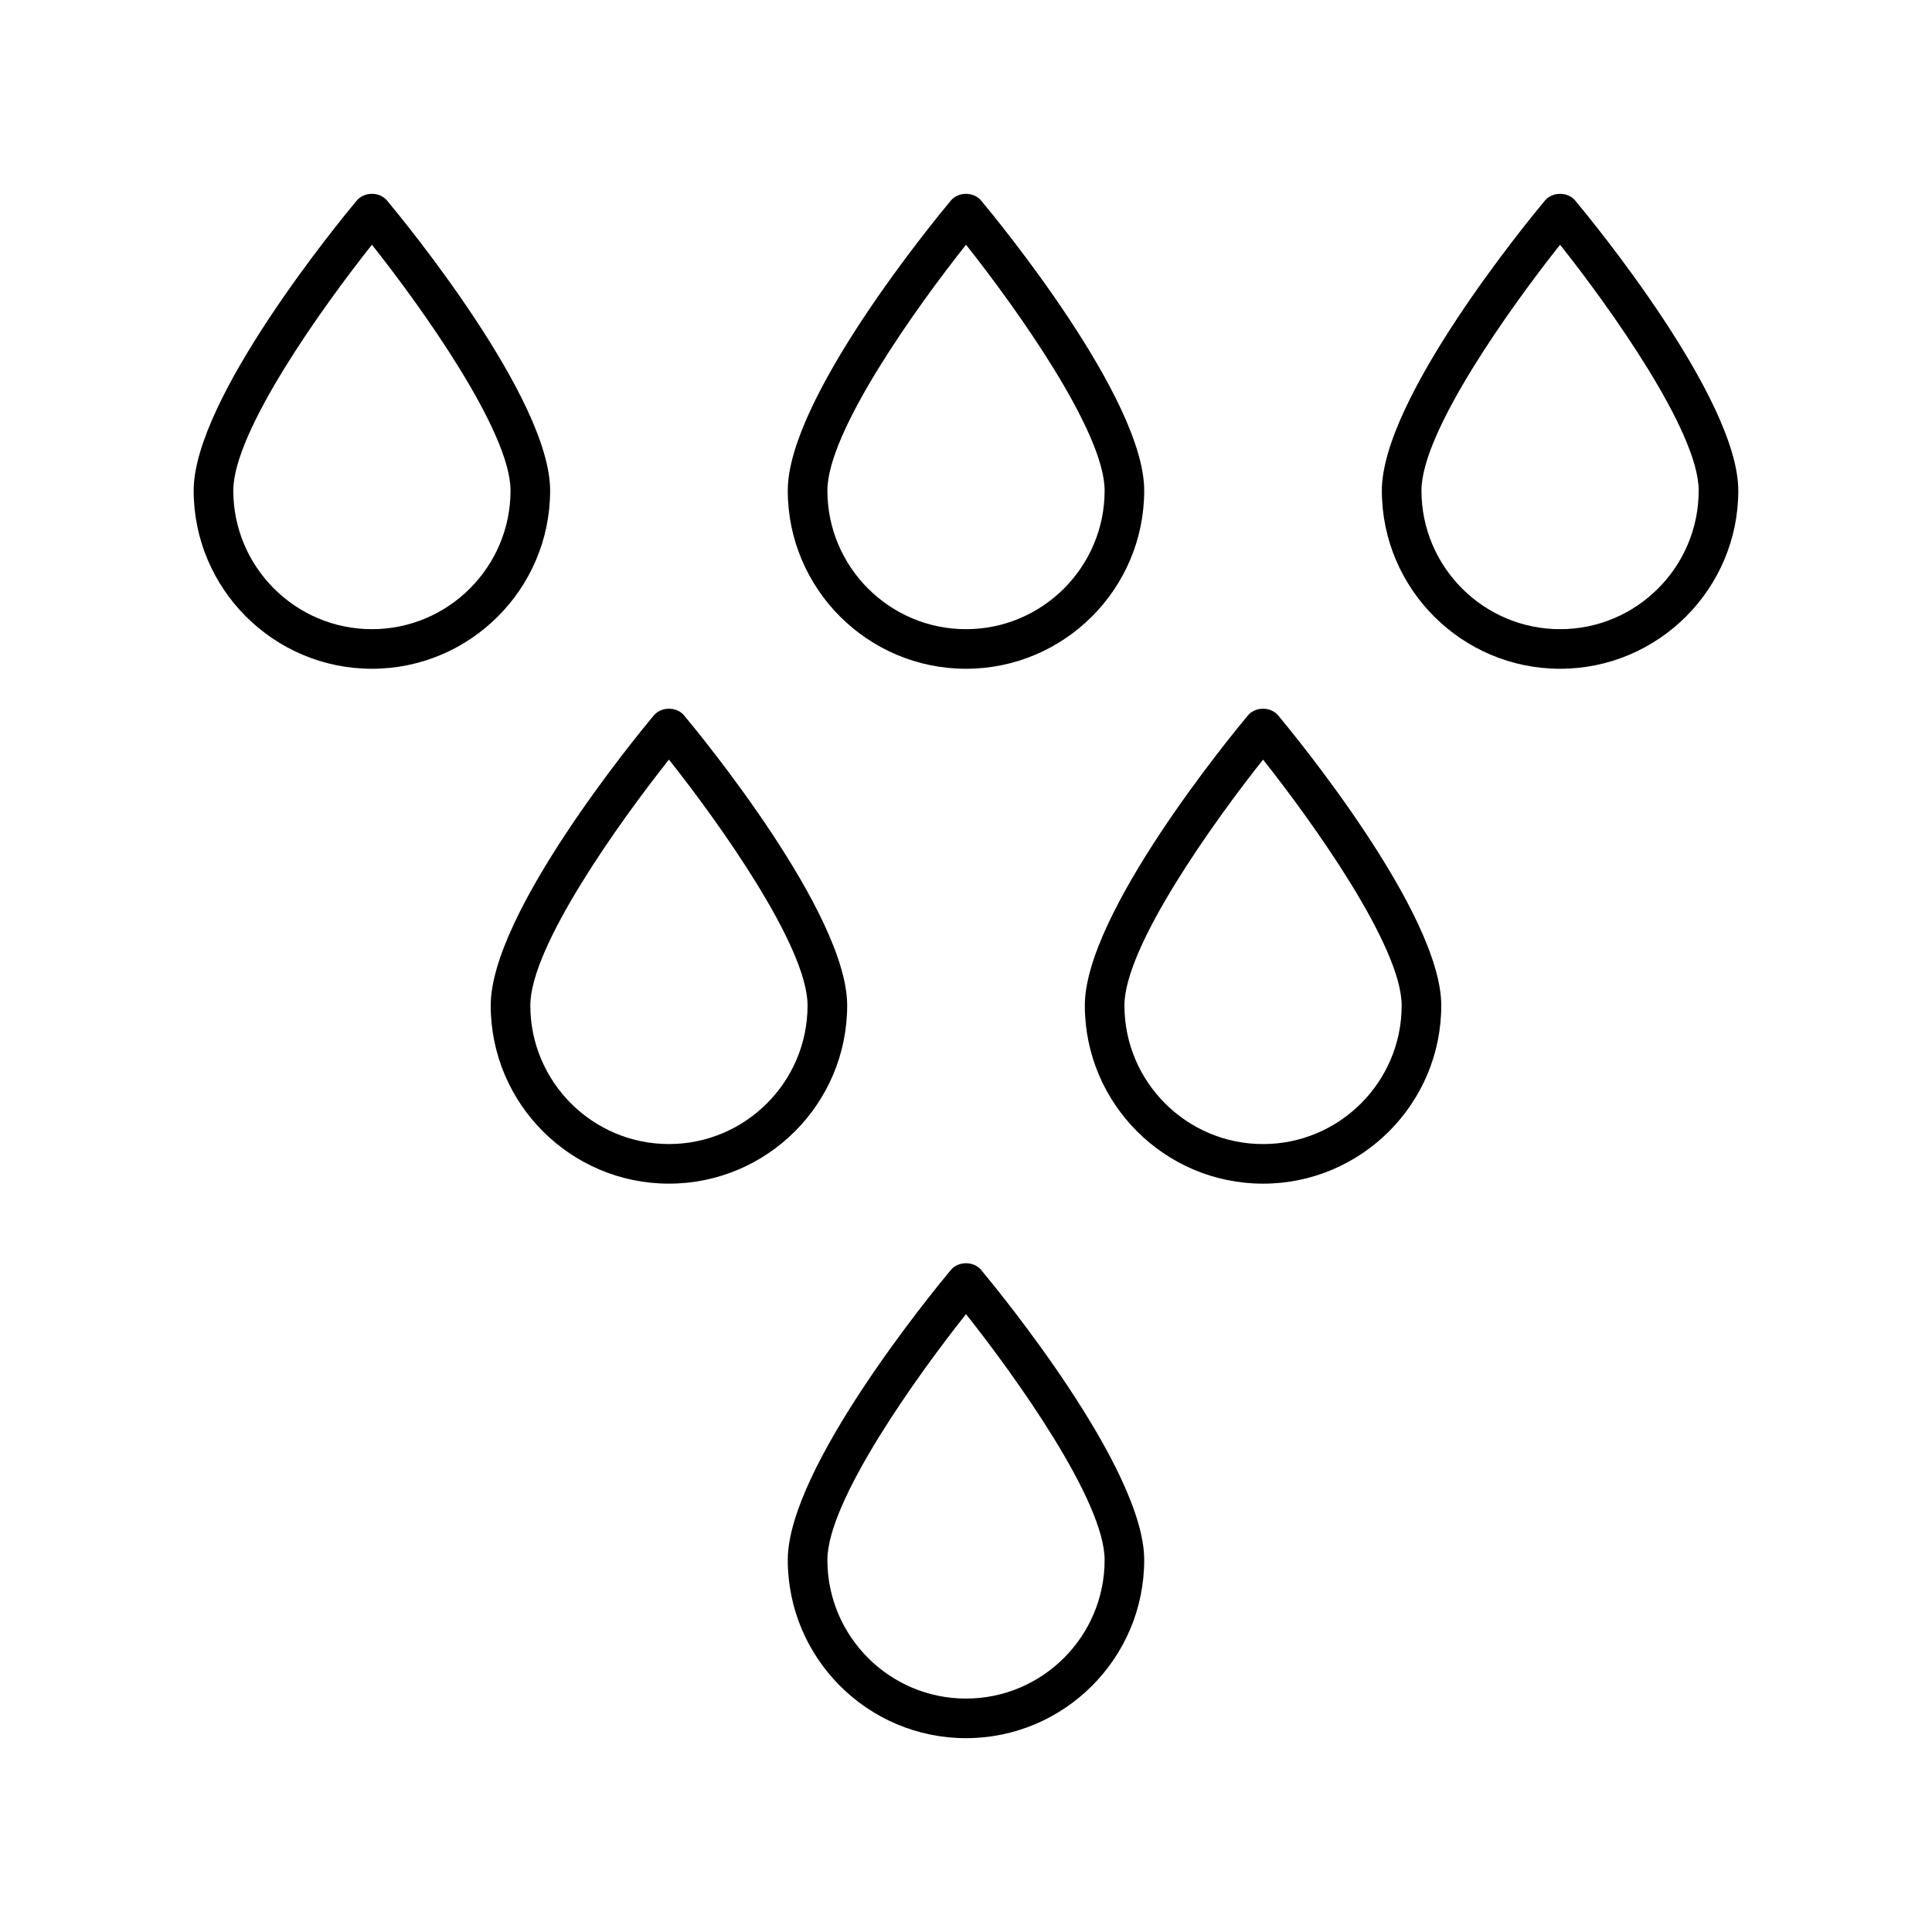
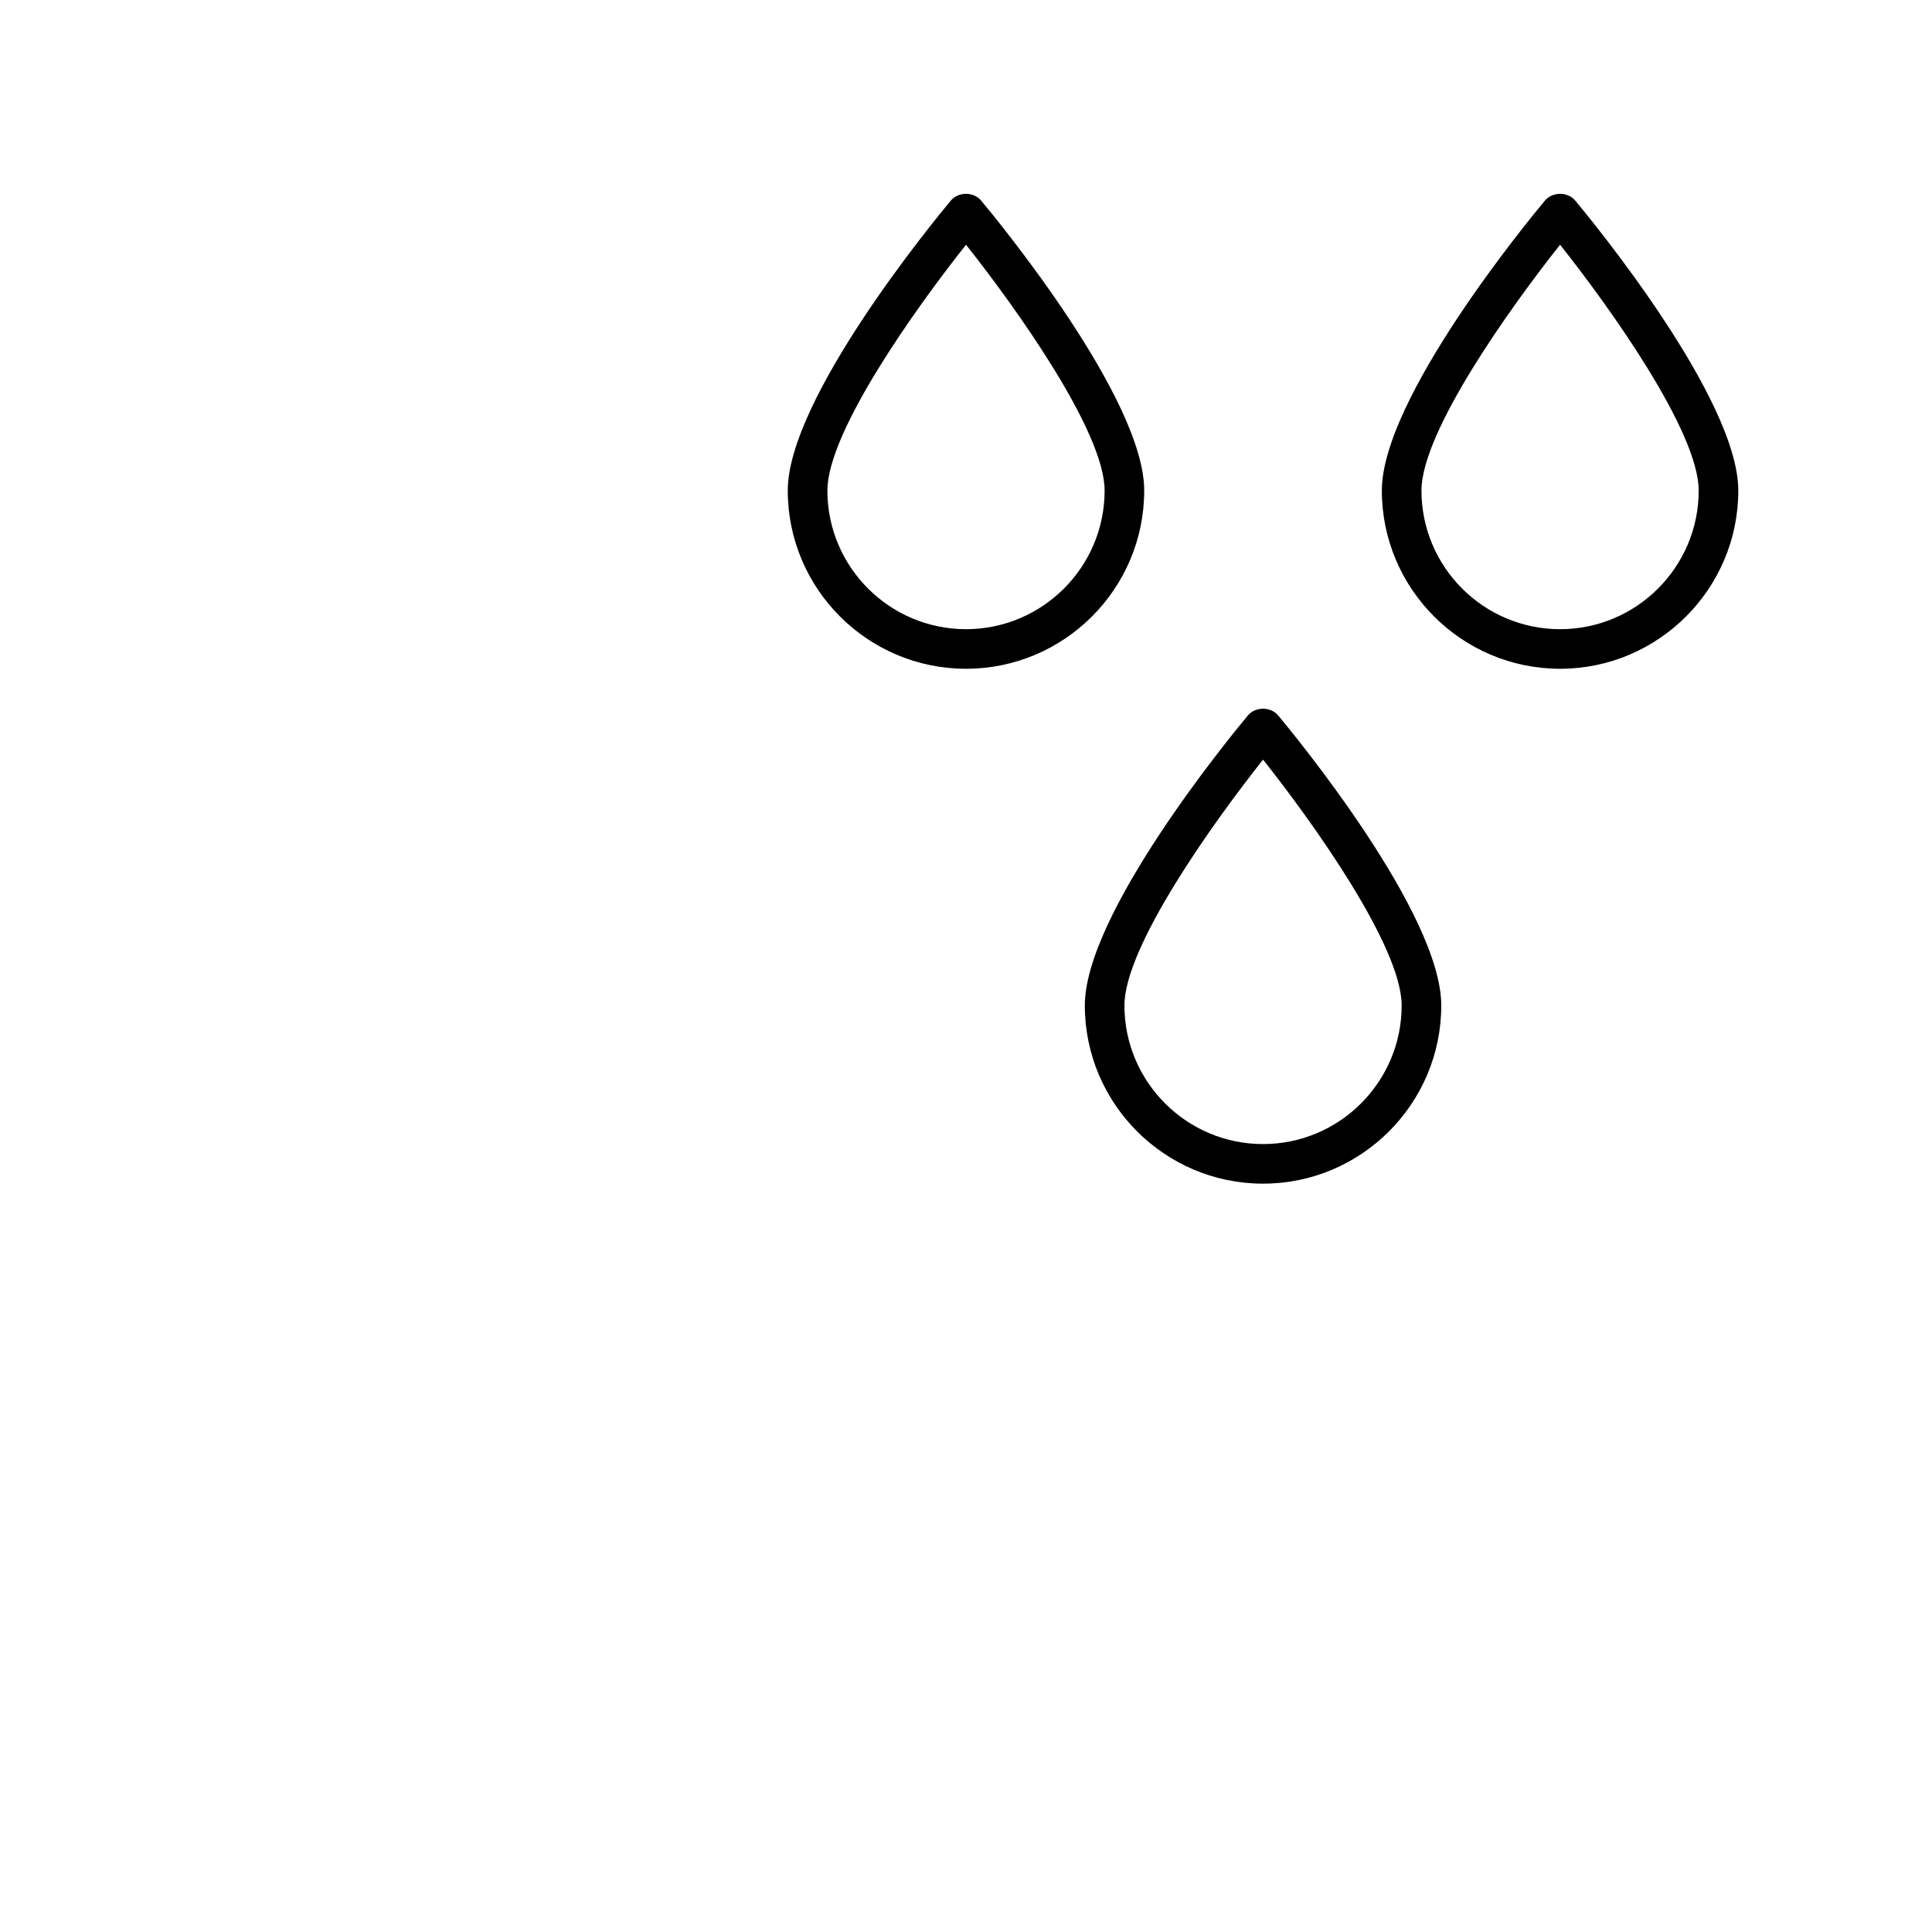
<svg xmlns="http://www.w3.org/2000/svg" fill="#000000" width="800px" height="800px" version="1.1" viewBox="144 144 512 512">
  <g>
    <path d="m395.97 197.17c-4.418 5.293-43.203 52.449-43.203 76.832 0 26.039 21.191 47.23 47.23 47.23 26.039 0 47.23-21.191 47.23-47.23 0-24.383-38.781-71.531-43.203-76.832-1.988-2.402-6.062-2.402-8.055 0zm4.031 113.57c-20.258 0-36.734-16.48-36.734-36.734 0-15.648 23.68-48.703 36.734-65.148 13.059 16.449 36.734 49.5 36.734 65.148 0 20.254-16.48 36.734-36.734 36.734z" />
-     <path d="m289.79 274c0-24.383-38.781-71.531-43.203-76.832-1.984-2.402-6.066-2.402-8.062 0-4.414 5.293-43.199 52.449-43.199 76.832 0 26.039 21.191 47.23 47.23 47.23 26.043 0 47.234-21.191 47.234-47.23zm-47.23 36.738c-20.258 0-36.734-16.48-36.734-36.734 0-15.648 23.68-48.703 36.734-65.148 13.059 16.449 36.734 49.5 36.734 65.148 0 20.254-16.477 36.734-36.734 36.734z" />
    <path d="m553.41 197.17c-4.422 5.293-43.203 52.449-43.203 76.832 0 26.039 21.191 47.23 47.23 47.23s47.23-21.191 47.23-47.23c0-24.383-38.781-71.531-43.203-76.832-1.988-2.402-6.062-2.402-8.055 0zm4.027 113.57c-20.258 0-36.734-16.48-36.734-36.734 0-15.648 23.68-48.703 36.734-65.148 13.059 16.449 36.734 49.5 36.734 65.148 0.004 20.254-16.477 36.734-36.734 36.734z" />
    <path d="m474.69 333.62c-4.418 5.289-43.199 52.449-43.199 76.832 0 26.039 21.191 47.23 47.23 47.23s47.23-21.191 47.23-47.23c0-24.383-38.781-71.531-43.203-76.832-1.992-2.402-6.062-2.402-8.059 0zm4.031 113.57c-20.258 0-36.734-16.48-36.734-36.734 0-15.648 23.68-48.703 36.734-65.148 13.059 16.449 36.734 49.5 36.734 65.148 0 20.258-16.477 36.734-36.734 36.734z" />
-     <path d="m368.51 410.45c0-24.383-38.781-71.531-43.203-76.832-1.984-2.402-6.066-2.402-8.062 0-4.418 5.289-43.199 52.449-43.199 76.832 0 26.039 21.191 47.23 47.23 47.23 26.043 0 47.234-21.191 47.234-47.23zm-47.234 36.734c-20.258 0-36.734-16.48-36.734-36.734 0-15.648 23.68-48.703 36.734-65.148 13.059 16.449 36.734 49.5 36.734 65.148 0.004 20.258-16.477 36.734-36.734 36.734z" />
-     <path d="m395.97 480.57c-4.418 5.301-43.203 52.449-43.203 76.832 0 26.039 21.191 47.23 47.23 47.23 26.039 0 47.23-21.191 47.23-47.23 0-24.383-38.781-71.531-43.203-76.832-1.988-2.402-6.062-2.402-8.055 0zm4.031 113.57c-20.258 0-36.734-16.48-36.734-36.734 0-15.648 23.68-48.703 36.734-65.148 13.059 16.449 36.734 49.5 36.734 65.148 0 20.258-16.48 36.734-36.734 36.734z" />
  </g>
</svg>